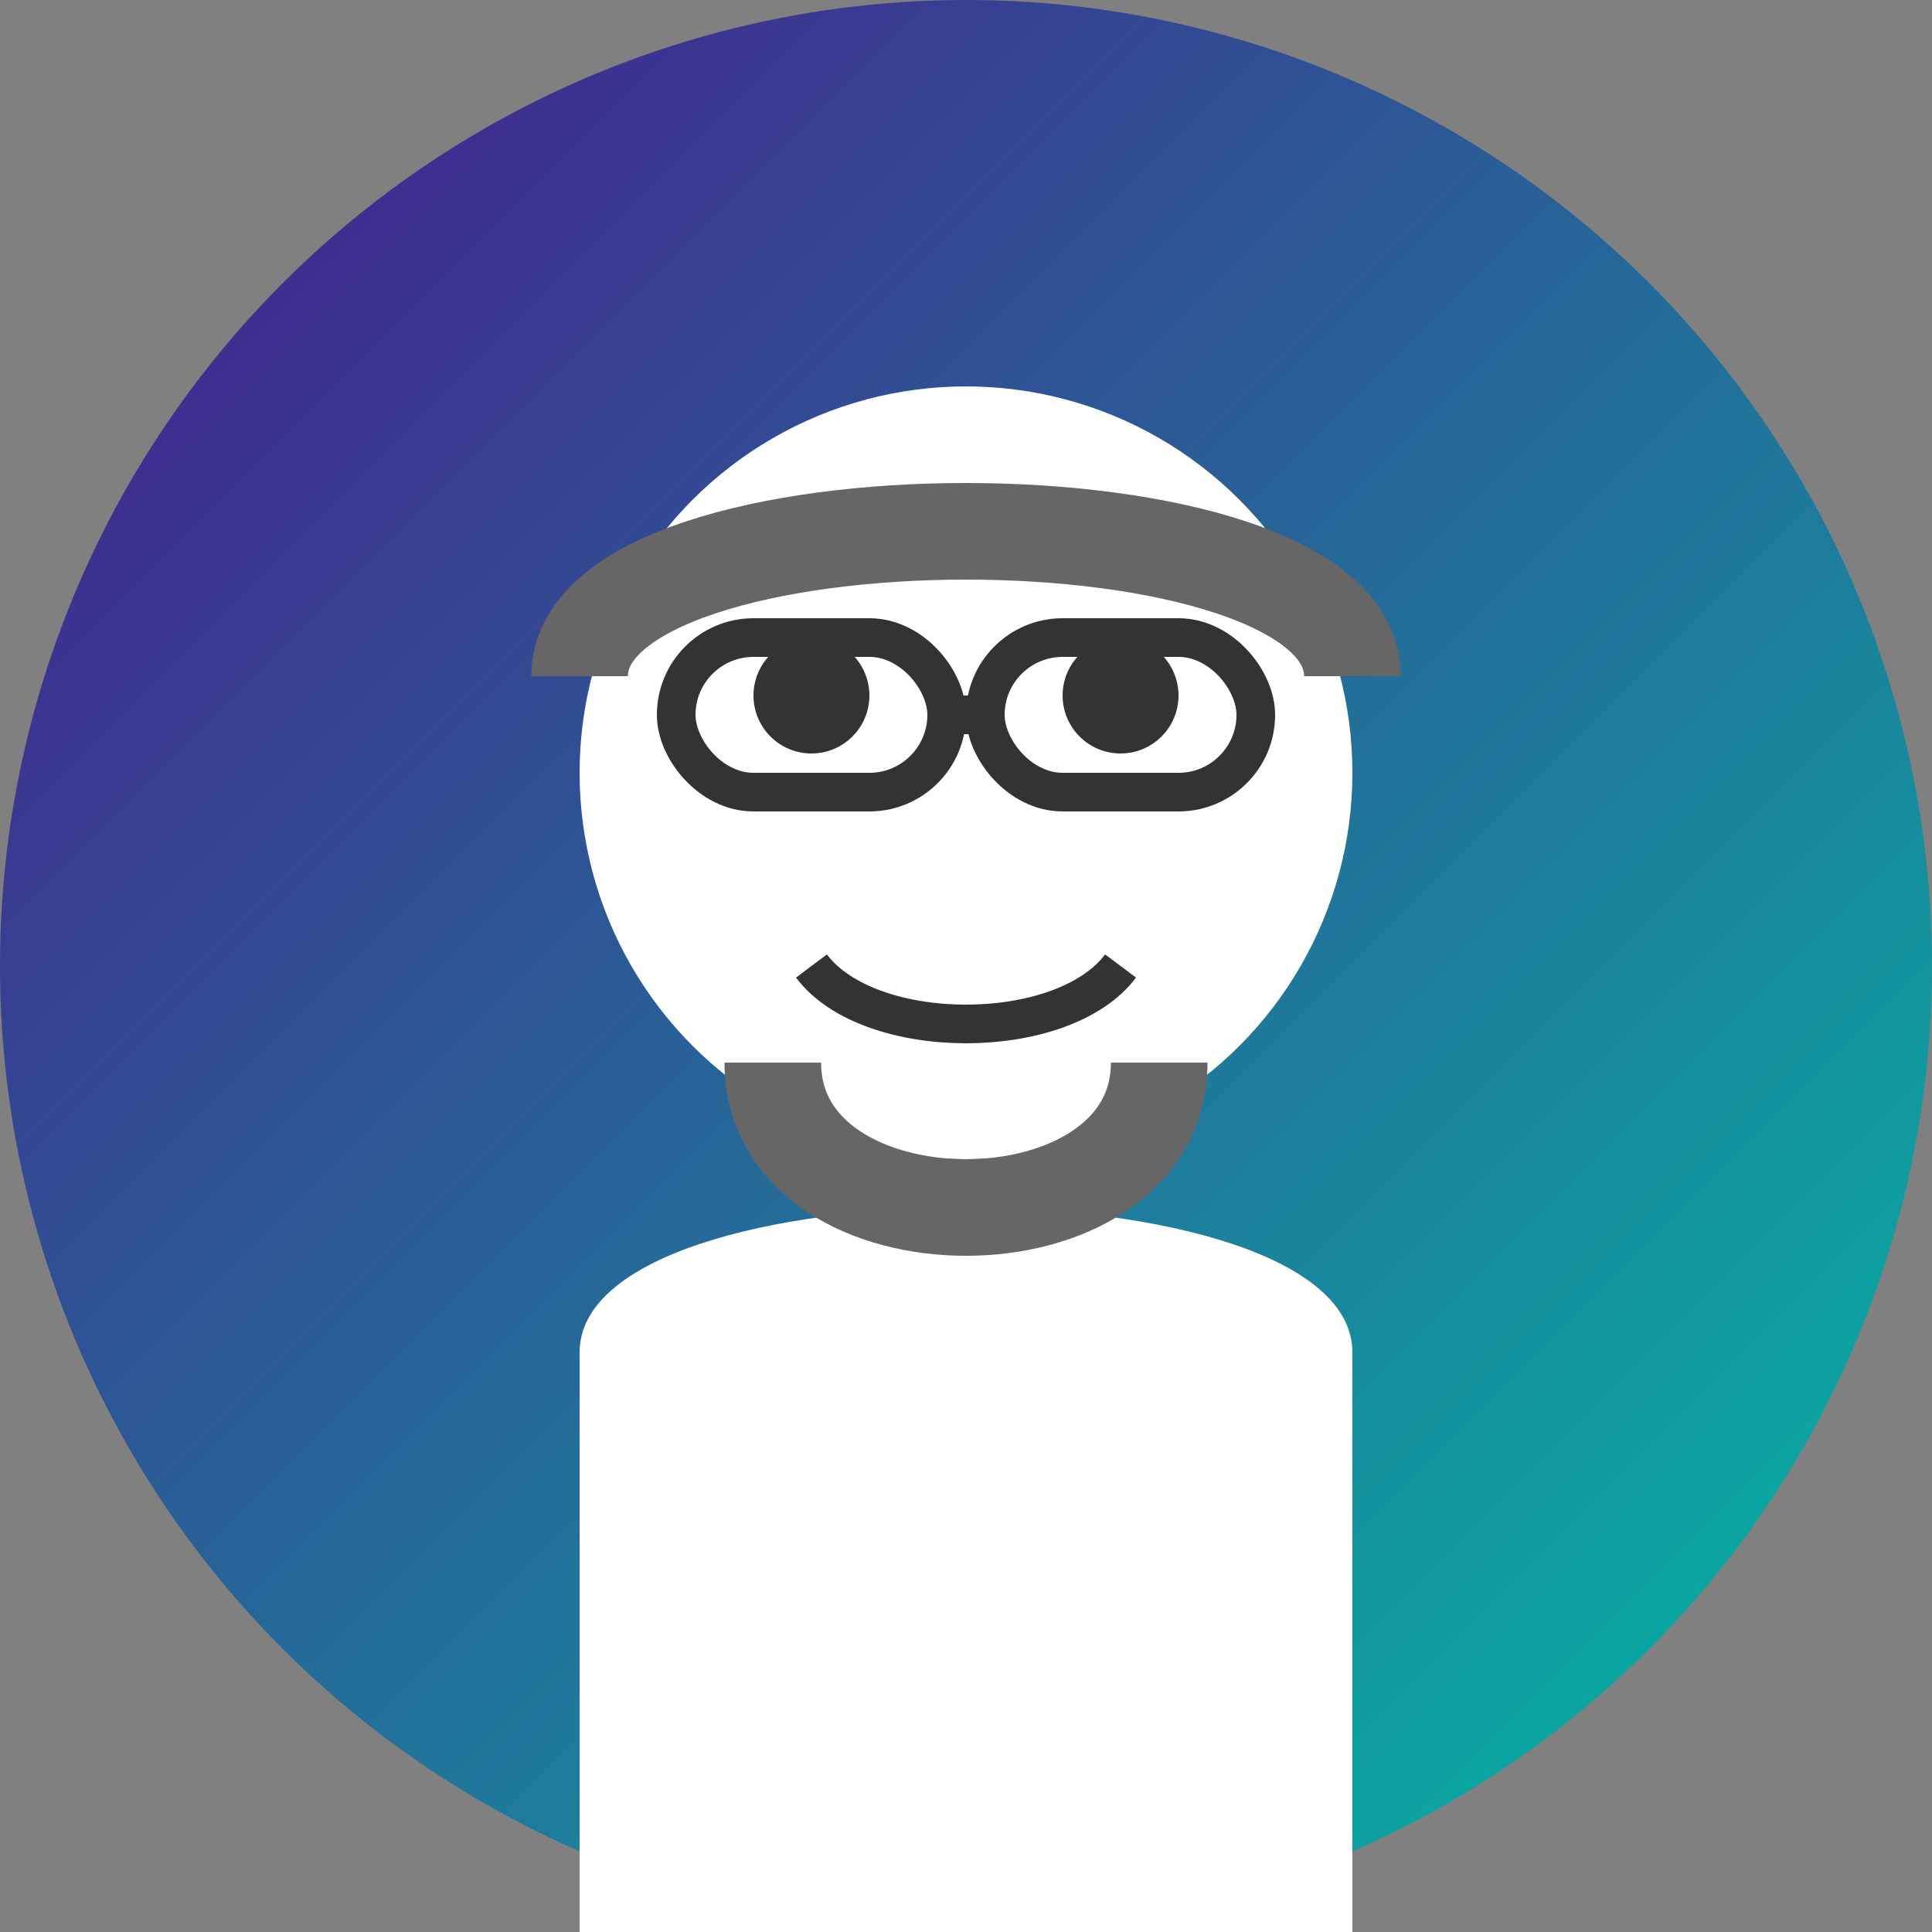
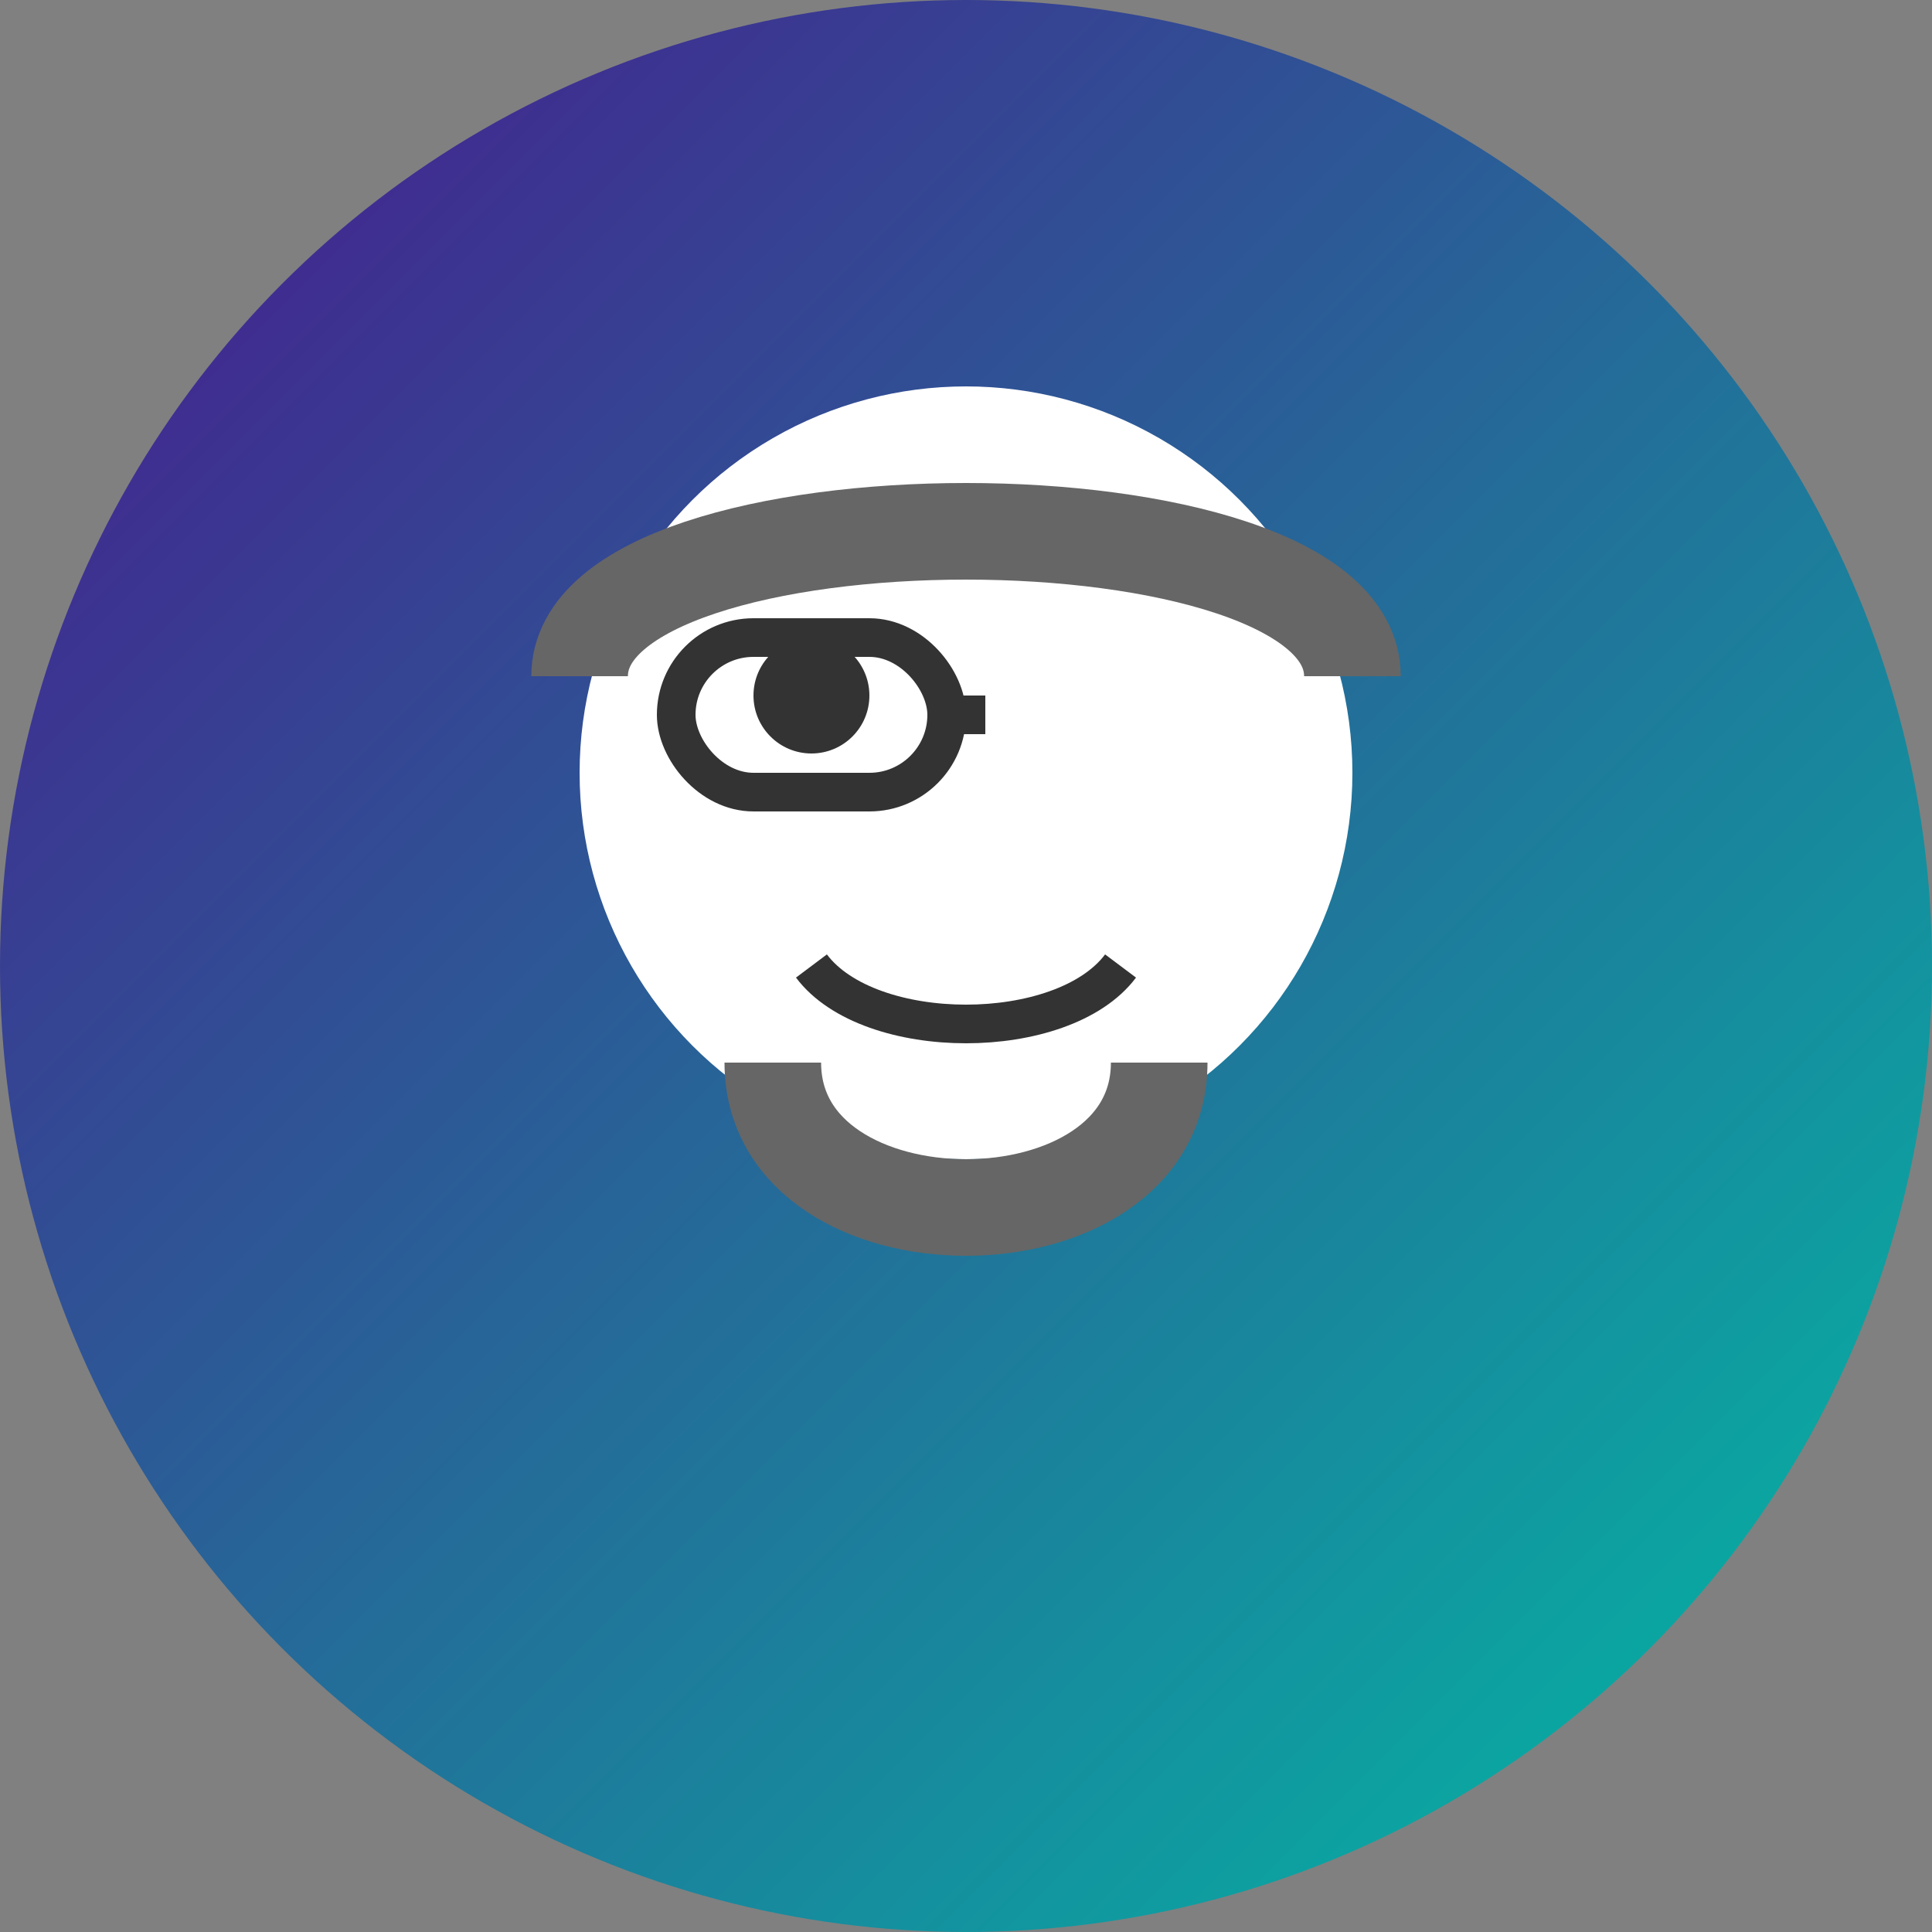
<svg xmlns="http://www.w3.org/2000/svg" width="100" height="100" viewBox="0 0 100 100">
  <rect x="0" y="0" width="100" height="100" fill="#808080" stroke="none" />
  <defs>
    <linearGradient id="avatarGradient" x1="0%" y1="0%" x2="100%" y2="100%">
      <stop offset="0%" style="stop-color:#4A148C;stop-opacity:1" />
      <stop offset="100%" style="stop-color:#00BFA5;stop-opacity:1" />
    </linearGradient>
  </defs>
  <circle cx="50" cy="50" r="50" fill="url(#avatarGradient)" />
  <circle cx="50" cy="40" r="20" fill="#FFFFFF" />
-   <path d="M 30,70             C 30,60               70,60               70,70             L 70,100             L 30,100             Z" fill="#FFFFFF" />
  <circle cx="42" cy="36" r="3" fill="#333333" />
-   <circle cx="58" cy="36" r="3" fill="#333333" />
  <path d="M 42,50             C 45,54               55,54               58,50" stroke="#333333" stroke-width="2" fill="none" />
  <path d="M 30,35             C 30,25               70,25               70,35" stroke="#666666" stroke-width="5" fill="none" />
  <path d="M 40,55             C 40,65               60,65               60,55" stroke="#666666" stroke-width="5" fill="none" />
  <rect x="35" y="33" width="14" height="8" rx="4" stroke="#333333" stroke-width="2" fill="none" />
-   <rect x="51" y="33" width="14" height="8" rx="4" stroke="#333333" stroke-width="2" fill="none" />
  <line x1="49" y1="37" x2="51" y2="37" stroke="#333333" stroke-width="2" />
</svg>